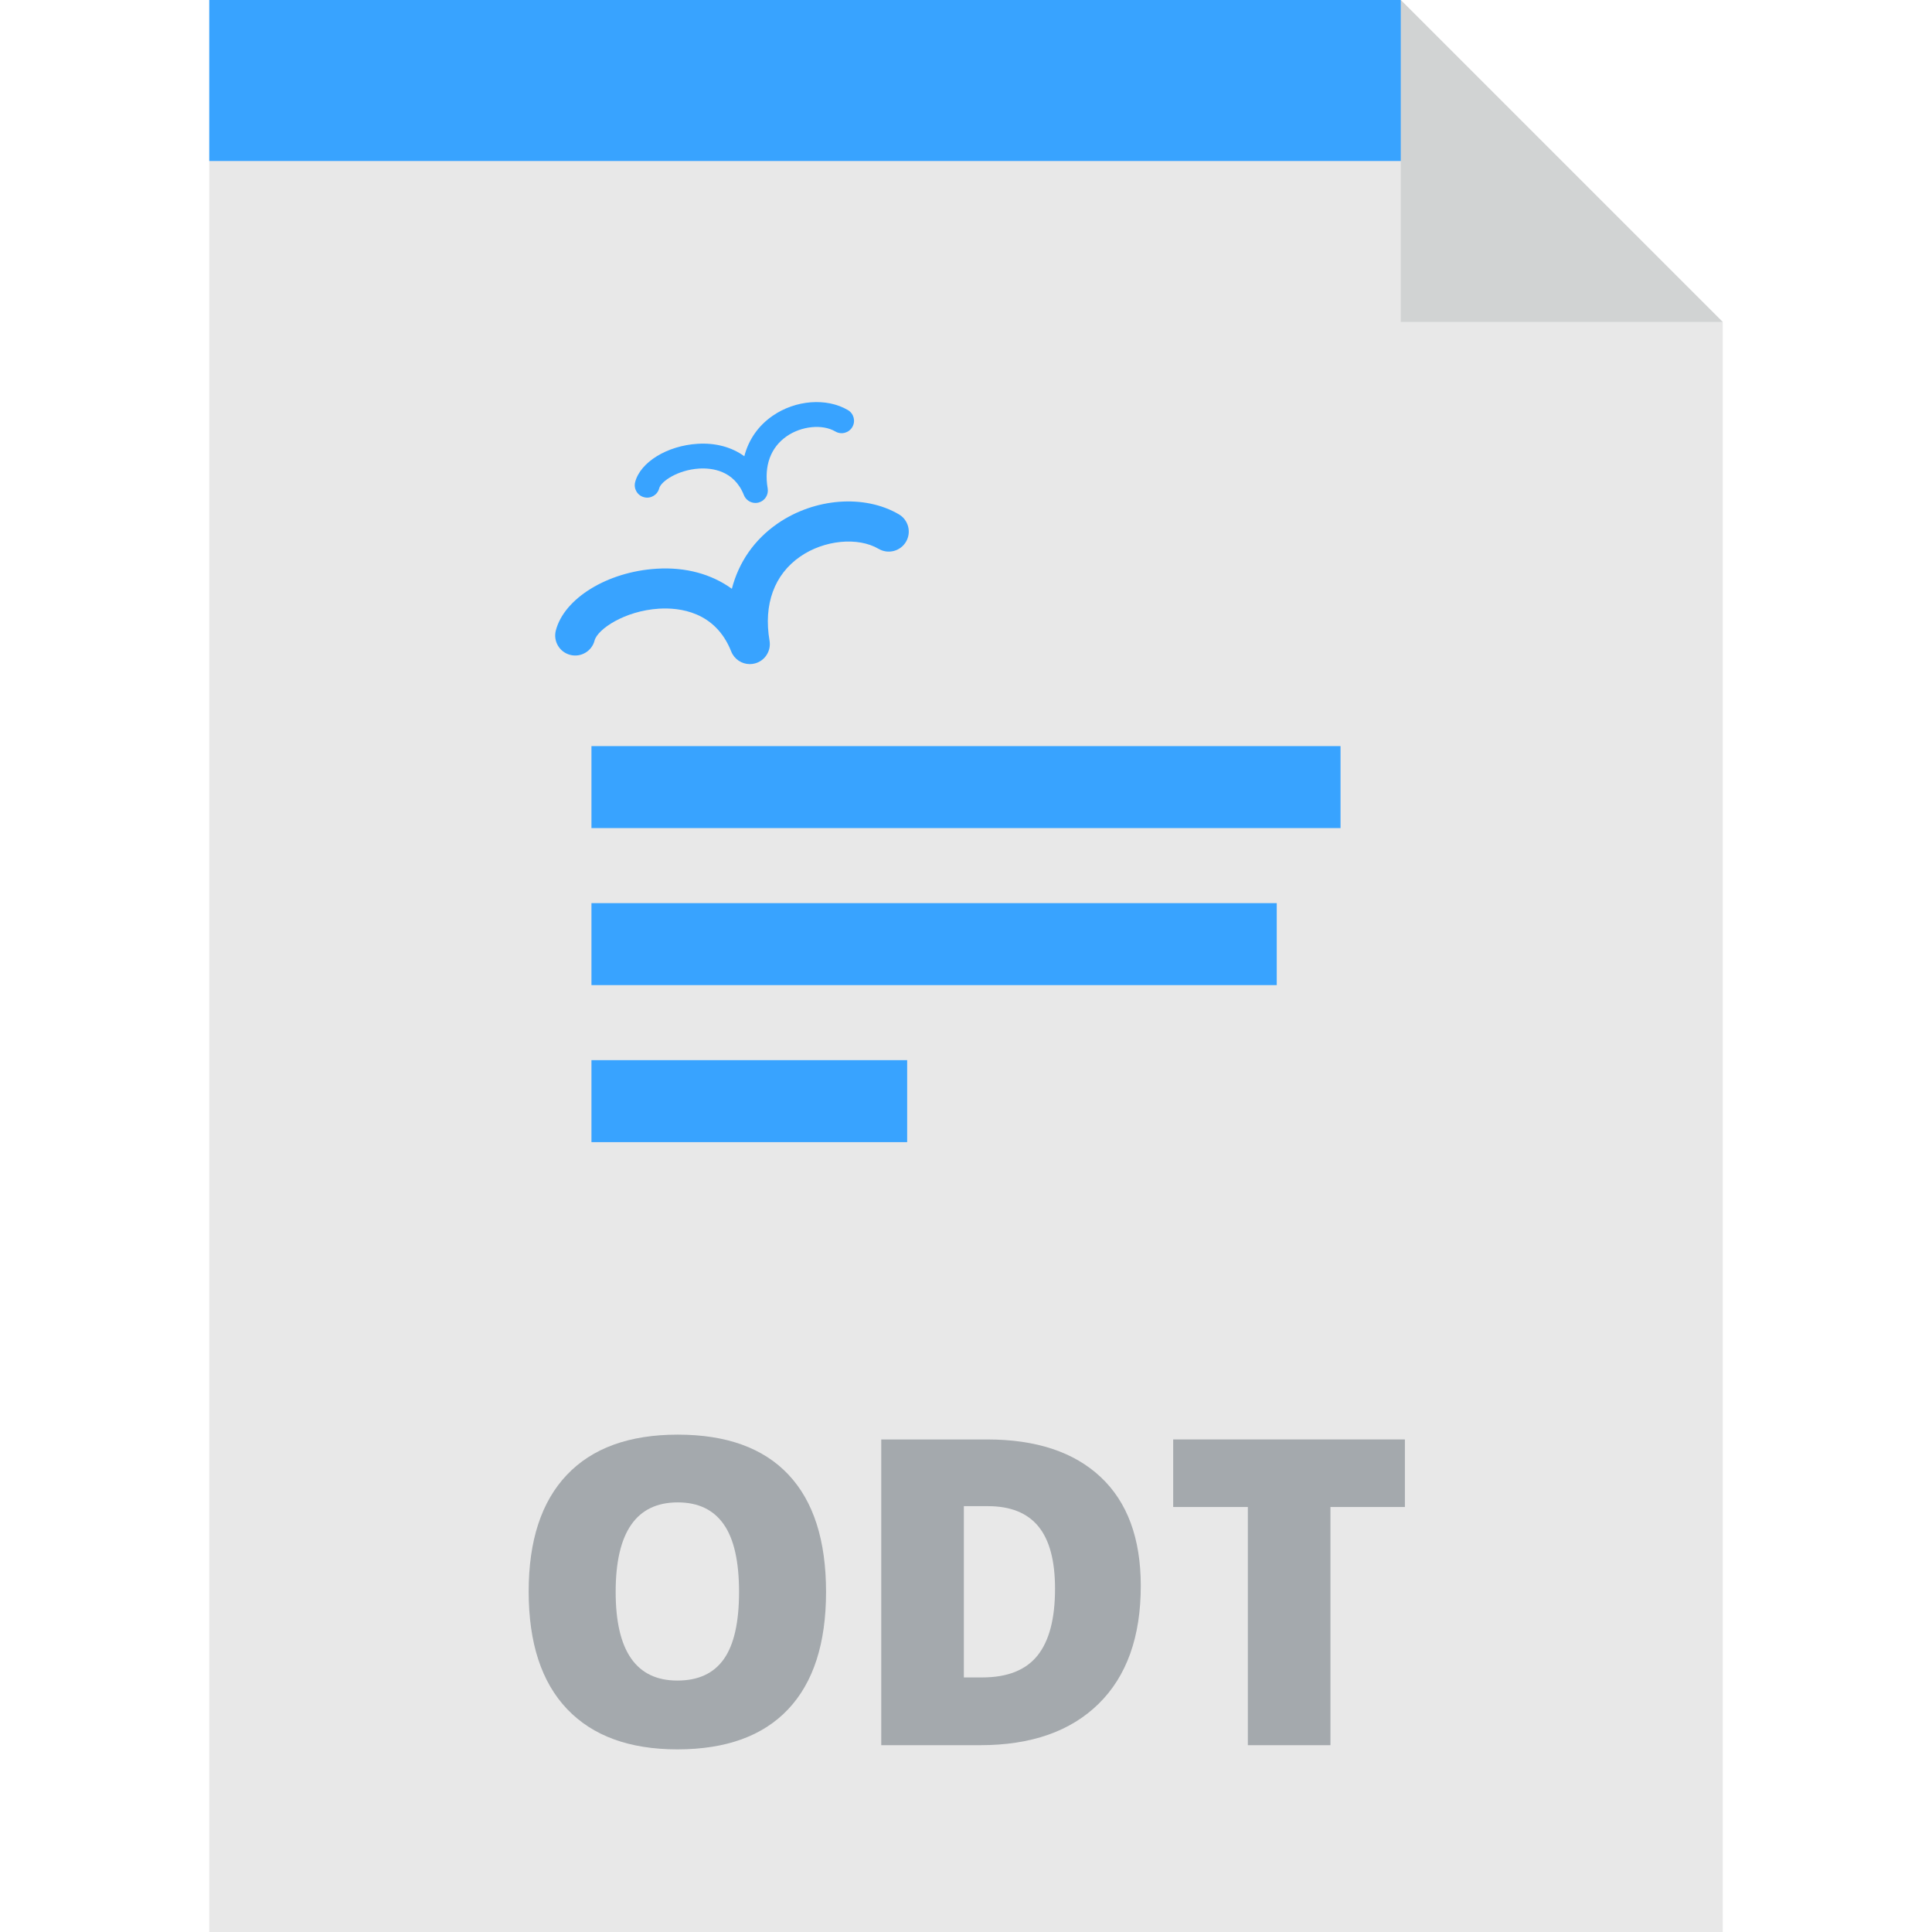
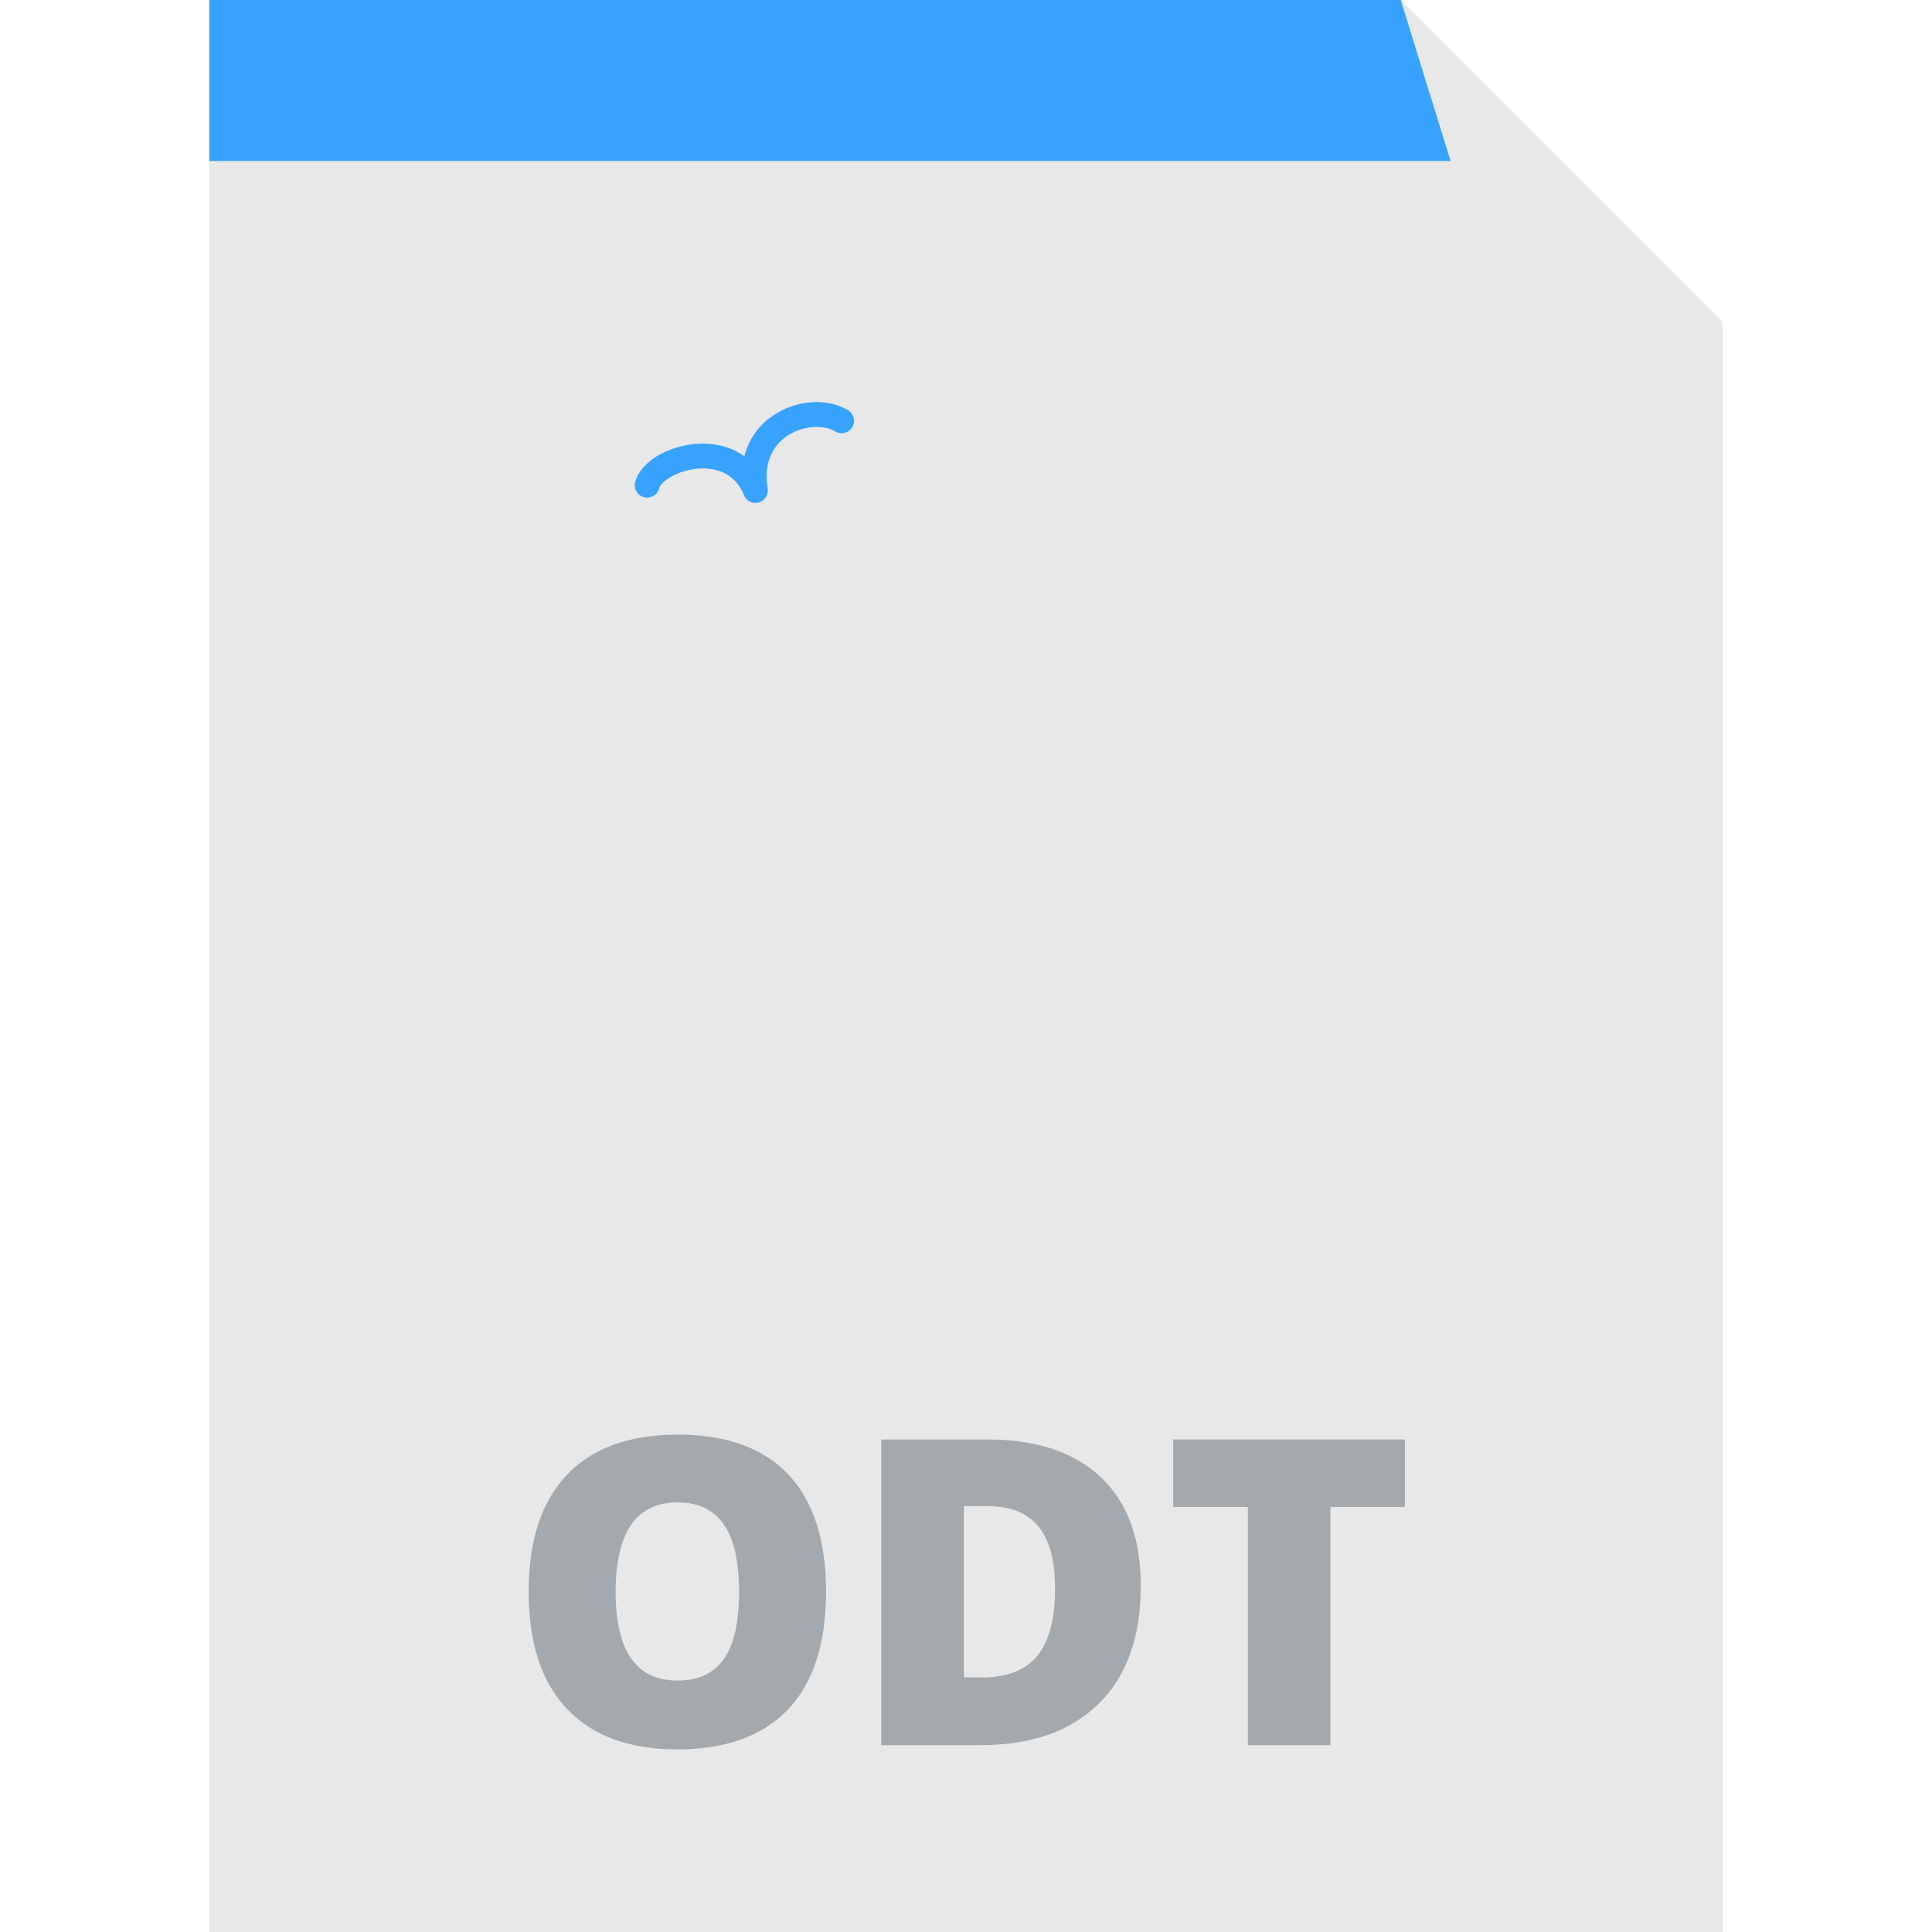
<svg xmlns="http://www.w3.org/2000/svg" version="1.1" id="Layer_1" viewBox="0 0 303.188 303.188" xml:space="preserve" width="64px" height="64px" fill="#000000">
  <g id="SVGRepo_bgCarrier" stroke-width="0" />
  <g id="SVGRepo_tracerCarrier" stroke-linecap="round" stroke-linejoin="round" />
  <g id="SVGRepo_iconCarrier">
    <g>
      <polygon style="fill:#E8E8E8;" points="219.821,0 32.842,0 32.842,303.188 270.346,303.188 270.346,50.525 " />
      <g>
-         <rect x="92.817" y="166.37" style="fill:#38A3FF;" width="49.543" height="12.865" />
-         <rect x="92.817" y="141.728" style="fill:#38A3FF;" width="107.543" height="12.865" />
-         <rect x="92.817" y="117.087" style="fill:#38A3FF;" width="117.551" height="12.865" />
-       </g>
-       <path style="fill:#38A3FF;" d="M117.667,104.217c-1.26,0-2.437-0.764-2.92-1.987c-2.487-6.298-8.172-6.909-11.333-6.712 c-5.387,0.333-9.65,3.229-10.106,4.997c-0.434,1.679-2.147,2.69-3.826,2.255c-1.679-0.433-2.69-2.146-2.256-3.825 c1.304-5.05,8.097-9.219,15.801-9.695c4.568-0.29,8.63,0.842,11.824,3.146c1.079-4.168,3.516-7.706,7.164-10.229 c5.815-4.021,13.649-4.619,19.046-1.454c1.497,0.877,1.999,2.802,1.122,4.298c-0.878,1.497-2.804,1.996-4.298,1.121 c-3.26-1.91-8.546-1.393-12.298,1.202c-4.083,2.823-5.795,7.516-4.822,13.213c0.271,1.586-0.7,3.12-2.249,3.554 C118.232,104.179,117.947,104.217,117.667,104.217z" />
+         </g>
      <path style="fill:#38A3FF;" d="M118.552,78.929c-0.782,0-1.511-0.474-1.812-1.233c-1.541-3.905-5.064-4.281-7.027-4.163 c-3.34,0.207-5.984,2.003-6.268,3.1c-0.269,1.041-1.33,1.669-2.372,1.398c-1.042-0.268-1.668-1.33-1.4-2.372 c0.809-3.132,5.021-5.717,9.799-6.013c2.831-0.176,5.352,0.521,7.332,1.951c0.669-2.586,2.18-4.779,4.442-6.343 c3.607-2.493,8.465-2.865,11.812-0.903c0.929,0.545,1.24,1.738,0.696,2.666c-0.543,0.928-1.737,1.24-2.665,0.695 c-2.02-1.186-5.299-0.863-7.627,0.746c-2.532,1.751-3.595,4.66-2.99,8.193c0.168,0.982-0.435,1.936-1.396,2.205 C118.902,78.905,118.727,78.929,118.552,78.929z" />
      <g>
        <path style="fill:#A4A9AD;" d="M129.631,249.816c0,8.072-1.98,14.209-5.94,18.41s-9.758,6.301-17.394,6.301 c-7.526,0-13.296-2.111-17.311-6.334c-4.015-4.222-6.022-10.37-6.022-18.443c0-7.985,1.996-14.084,5.989-18.295 c3.992-4.212,9.796-6.318,17.41-6.318c7.635,0,13.422,2.09,17.36,6.268C127.662,235.584,129.631,241.721,129.631,249.816z M96.616,249.816c0,9.275,3.227,13.914,9.681,13.914c3.282,0,5.716-1.127,7.302-3.381c1.586-2.252,2.379-5.764,2.379-10.533 c0-4.792-0.804-8.33-2.412-10.617c-1.608-2.285-4.01-3.43-7.204-3.43C99.865,235.77,96.616,240.452,96.616,249.816z" />
        <path style="fill:#A4A9AD;" d="M179.022,248.864c0,8.007-2.205,14.177-6.613,18.509s-10.605,6.498-18.591,6.498h-15.523v-47.979 H154.9c7.701,0,13.646,1.97,17.836,5.907C176.926,235.737,179.022,241.426,179.022,248.864z M165.566,249.324 c0-4.398-0.87-7.658-2.609-9.78s-4.381-3.183-7.926-3.183h-3.773v26.877h2.888c3.938,0,6.826-1.142,8.664-3.43 C164.647,257.523,165.566,254.027,165.566,249.324z" />
        <path style="fill:#A4A9AD;" d="M208.787,273.871h-12.963v-37.379h-11.716v-10.6h36.361v10.6h-11.683v37.379H208.787z" />
      </g>
      <polygon style="fill:#38A3FF;" points="227.64,25.263 32.842,25.263 32.842,0 219.821,0 " />
-       <polygon style="fill:#D1D3D3;" points="219.821,50.525 270.346,50.525 219.821,0 " />
    </g>
  </g>
</svg>